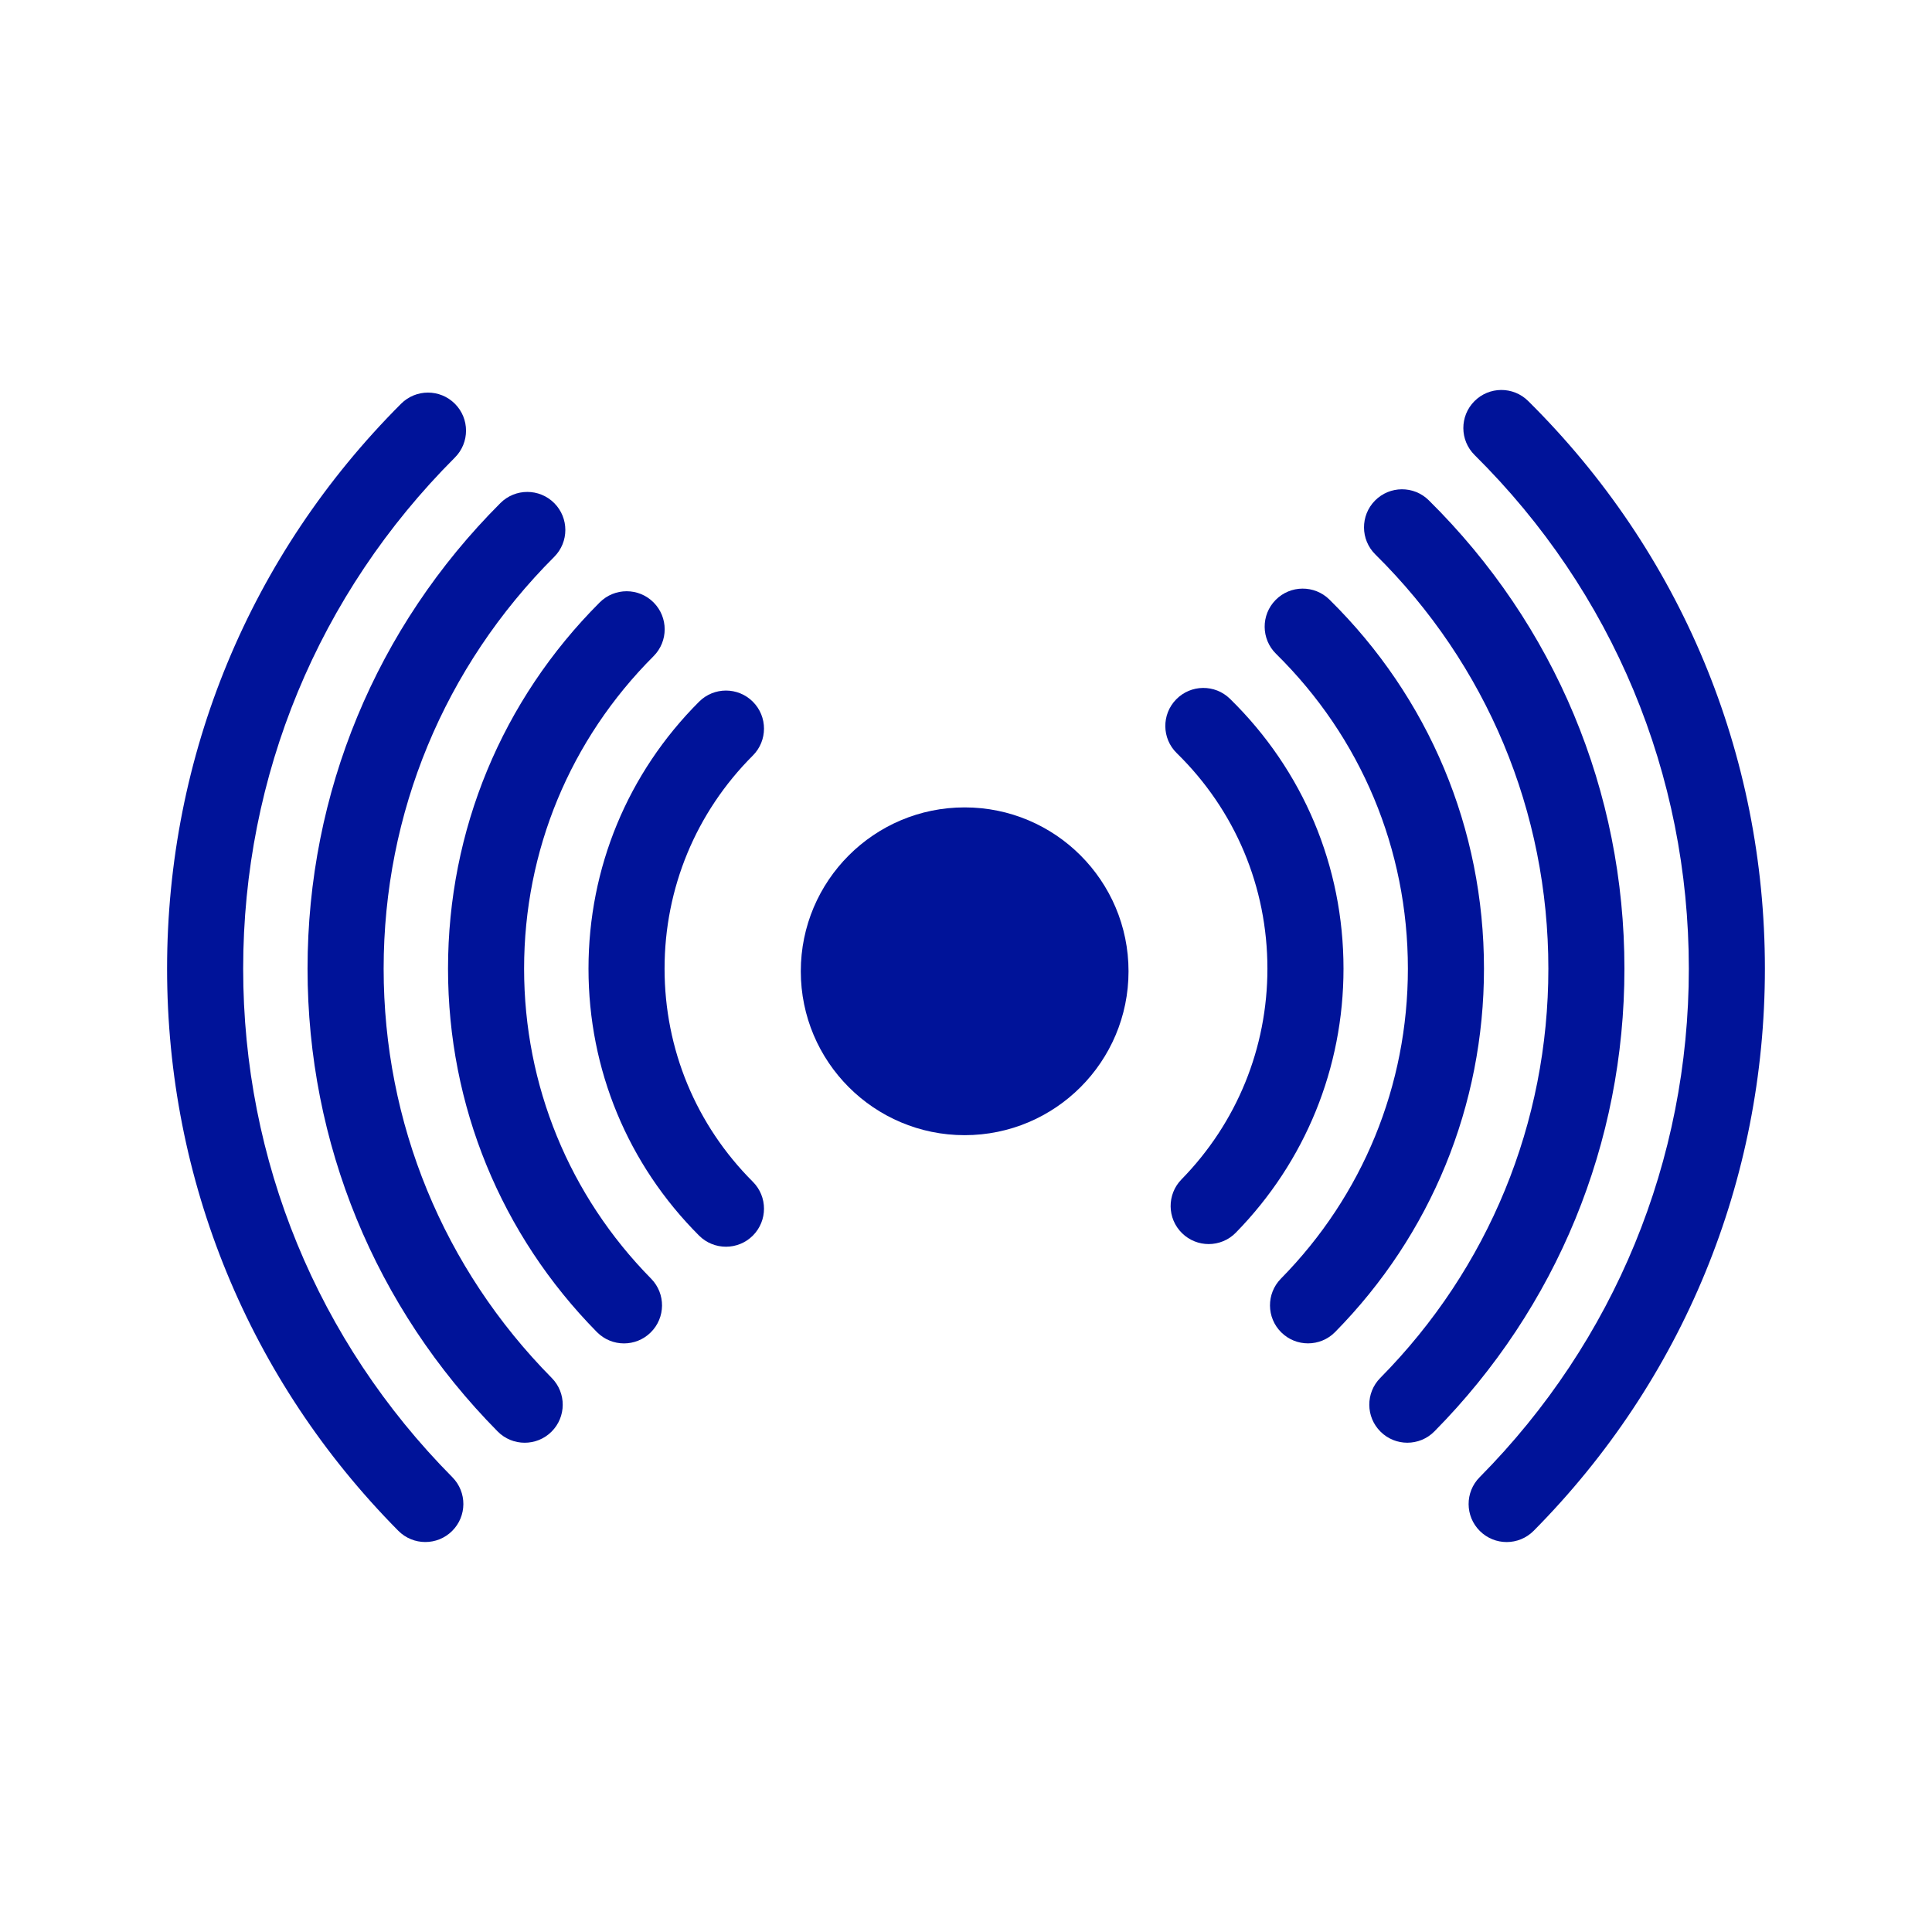
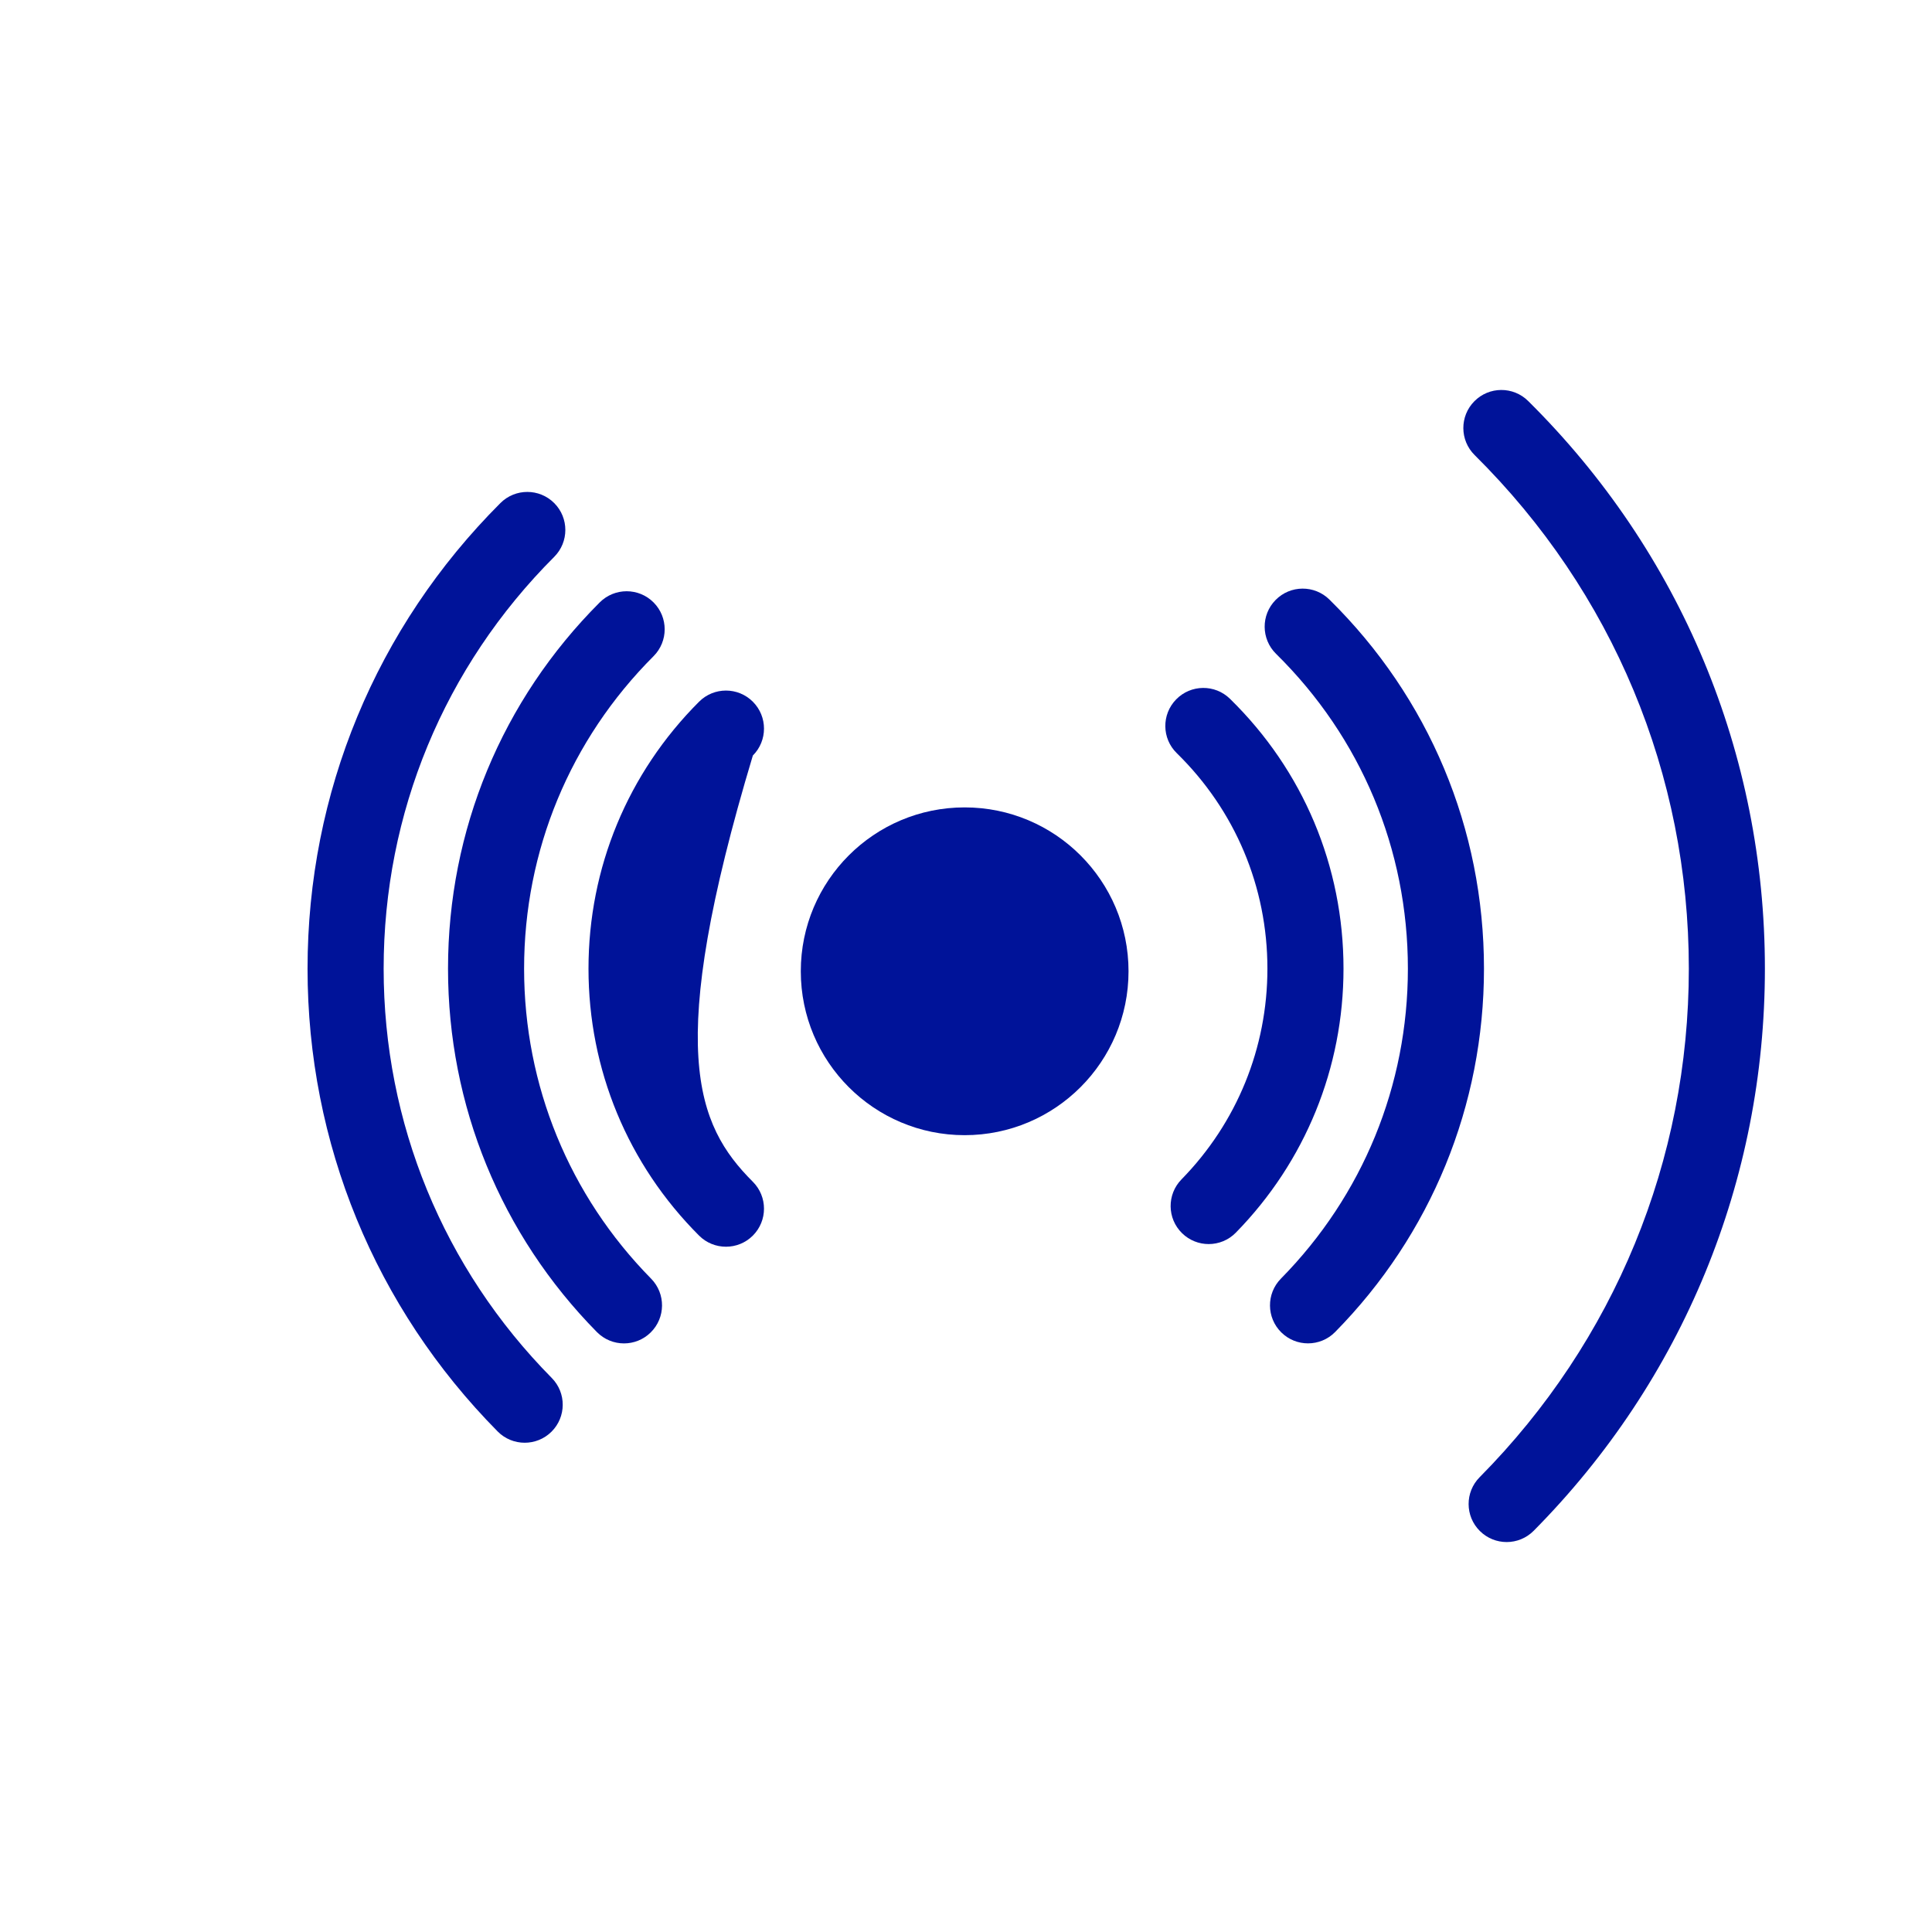
<svg xmlns="http://www.w3.org/2000/svg" width="500" viewBox="0 0 375 375" height="500" preserveAspectRatio="xMidYMid meet">
  <defs>
    <clipPath id="4cddedde2b">
-       <path d="M 32.43 76 L 90.738 76 L 90.738 299.312 L 32.43 299.312 Z M 32.43 76 " clip-rule="nonzero" />
-     </clipPath>
+       </clipPath>
    <clipPath id="fec7f56572">
      <path d="M 284 75.695 L 342.566 75.695 L 342.566 299.312 L 284 299.312 Z M 284 75.695 " clip-rule="nonzero" />
    </clipPath>
  </defs>
-   <path fill="#001399" d="M 140.91 241.988 C 139.02 241.988 137.129 241.27 135.688 239.828 C 121.848 225.988 114.227 207.59 114.227 188.016 C 114.227 168.441 121.848 150.043 135.688 136.203 C 138.57 133.316 143.246 133.316 146.129 136.203 C 149.012 139.086 149.012 143.762 146.129 146.645 C 135.078 157.695 128.992 172.387 128.992 188.016 C 128.992 203.641 135.078 218.336 146.129 229.383 C 149.012 232.27 149.012 236.941 146.129 239.828 C 144.688 241.27 142.797 241.988 140.91 241.988 " fill-opacity="1" fill-rule="nonzero" />
+   <path fill="#001399" d="M 140.91 241.988 C 139.02 241.988 137.129 241.27 135.688 239.828 C 121.848 225.988 114.227 207.59 114.227 188.016 C 114.227 168.441 121.848 150.043 135.688 136.203 C 138.57 133.316 143.246 133.316 146.129 136.203 C 149.012 139.086 149.012 143.762 146.129 146.645 C 128.992 203.641 135.078 218.336 146.129 229.383 C 149.012 232.27 149.012 236.941 146.129 239.828 C 144.688 241.27 142.797 241.988 140.91 241.988 " fill-opacity="1" fill-rule="nonzero" />
  <path fill="#001399" d="M 234.602 241.473 C 232.742 241.473 230.879 240.77 229.441 239.367 C 226.523 236.512 226.473 231.84 229.324 228.922 C 240.082 217.926 246.004 203.398 246.004 188.016 C 246.004 172.145 239.754 157.289 228.41 146.188 C 225.492 143.336 225.441 138.664 228.293 135.75 C 231.145 132.832 235.816 132.781 238.734 135.633 C 252.949 149.535 260.773 168.137 260.773 188.016 C 260.773 207.281 253.355 225.48 239.883 239.25 C 238.438 240.73 236.52 241.473 234.602 241.473 " fill-opacity="1" fill-rule="nonzero" />
  <path fill="#001399" d="M 121.117 260.754 C 119.207 260.754 117.301 260.016 115.852 258.547 C 97.219 239.621 86.961 214.574 86.961 188.016 C 86.961 161.16 97.418 135.914 116.406 116.926 C 119.293 114.039 123.969 114.039 126.852 116.926 C 129.734 119.809 129.734 124.48 126.852 127.367 C 110.652 143.566 101.727 165.105 101.727 188.016 C 101.727 210.672 110.484 232.043 126.379 248.188 C 129.238 251.094 129.203 255.77 126.297 258.629 C 124.859 260.047 122.984 260.754 121.117 260.754 " fill-opacity="1" fill-rule="nonzero" />
  <path fill="#001399" d="M 253.887 260.746 C 252.016 260.746 250.145 260.043 248.707 258.625 C 245.801 255.766 245.766 251.09 248.625 248.184 C 264.516 232.039 273.27 210.672 273.27 188.016 C 273.27 164.852 264.18 143.148 247.672 126.898 C 244.77 124.035 244.73 119.359 247.594 116.453 C 250.453 113.547 255.129 113.512 258.035 116.371 C 277.383 135.422 288.039 160.863 288.039 188.016 C 288.039 214.57 277.777 239.621 259.148 258.543 C 257.703 260.012 255.793 260.746 253.887 260.746 " fill-opacity="1" fill-rule="nonzero" />
  <path fill="#001399" d="M 101.84 280.035 C 99.938 280.035 98.031 279.301 96.59 277.84 C 72.797 253.766 59.695 221.863 59.695 188.016 C 59.695 153.879 72.988 121.781 97.129 97.645 C 100.012 94.762 104.688 94.762 107.57 97.645 C 110.453 100.527 110.453 105.203 107.57 108.086 C 86.219 129.438 74.465 157.82 74.465 188.016 C 74.465 217.953 86.055 246.168 107.094 267.461 C 109.961 270.363 109.93 275.039 107.031 277.906 C 105.594 279.328 103.715 280.035 101.84 280.035 " fill-opacity="1" fill-rule="nonzero" />
-   <path fill="#001399" d="M 273.164 280.031 C 271.289 280.031 269.41 279.32 267.973 277.898 C 265.074 275.035 265.043 270.355 267.91 267.457 C 288.949 246.164 300.535 217.953 300.535 188.016 C 300.535 157.57 288.605 129.012 266.945 107.609 C 264.047 104.742 264.02 100.066 266.883 97.164 C 269.75 94.262 274.426 94.238 277.324 97.105 C 301.816 121.305 315.301 153.59 315.301 188.016 C 315.301 221.863 302.203 253.762 278.414 277.836 C 276.973 279.297 275.066 280.031 273.164 280.031 " fill-opacity="1" fill-rule="nonzero" />
  <g clip-path="url(#4cddedde2b)">
    <path fill="#001399" d="M 82.551 299.305 C 80.652 299.305 78.75 298.578 77.305 297.117 C 48.367 267.895 32.43 229.148 32.43 188.016 C 32.43 146.594 48.562 107.652 77.848 78.367 C 80.73 75.48 85.41 75.48 88.293 78.367 C 91.176 81.25 91.176 85.922 88.293 88.809 C 61.793 115.305 47.199 150.539 47.199 188.016 C 47.199 225.23 61.617 260.289 87.801 286.727 C 90.672 289.625 90.648 294.301 87.75 297.168 C 86.309 298.598 84.434 299.305 82.551 299.305 " fill-opacity="1" fill-rule="nonzero" />
  </g>
  <g clip-path="url(#fec7f56572)">
    <path fill="#001399" d="M 292.441 299.312 C 290.562 299.312 288.688 298.598 287.246 297.172 C 284.348 294.305 284.324 289.625 287.195 286.73 C 313.379 260.289 327.801 225.23 327.801 188.016 C 327.801 150.285 313.035 114.879 286.223 88.324 C 283.324 85.457 283.301 80.777 286.172 77.883 C 289.039 74.984 293.715 74.961 296.613 77.832 C 326.246 107.18 342.566 146.312 342.566 188.016 C 342.566 229.148 326.629 267.895 297.691 297.121 C 296.246 298.578 294.344 299.312 292.441 299.312 " fill-opacity="1" fill-rule="nonzero" />
  </g>
  <path fill="#001399" d="M 219.047 188.523 C 219.047 206.094 204.805 220.336 187.238 220.336 C 169.672 220.336 155.434 206.094 155.434 188.523 C 155.434 170.957 169.672 156.715 187.238 156.715 C 204.805 156.715 219.047 170.957 219.047 188.523 " fill-opacity="1" fill-rule="nonzero" />
</svg>